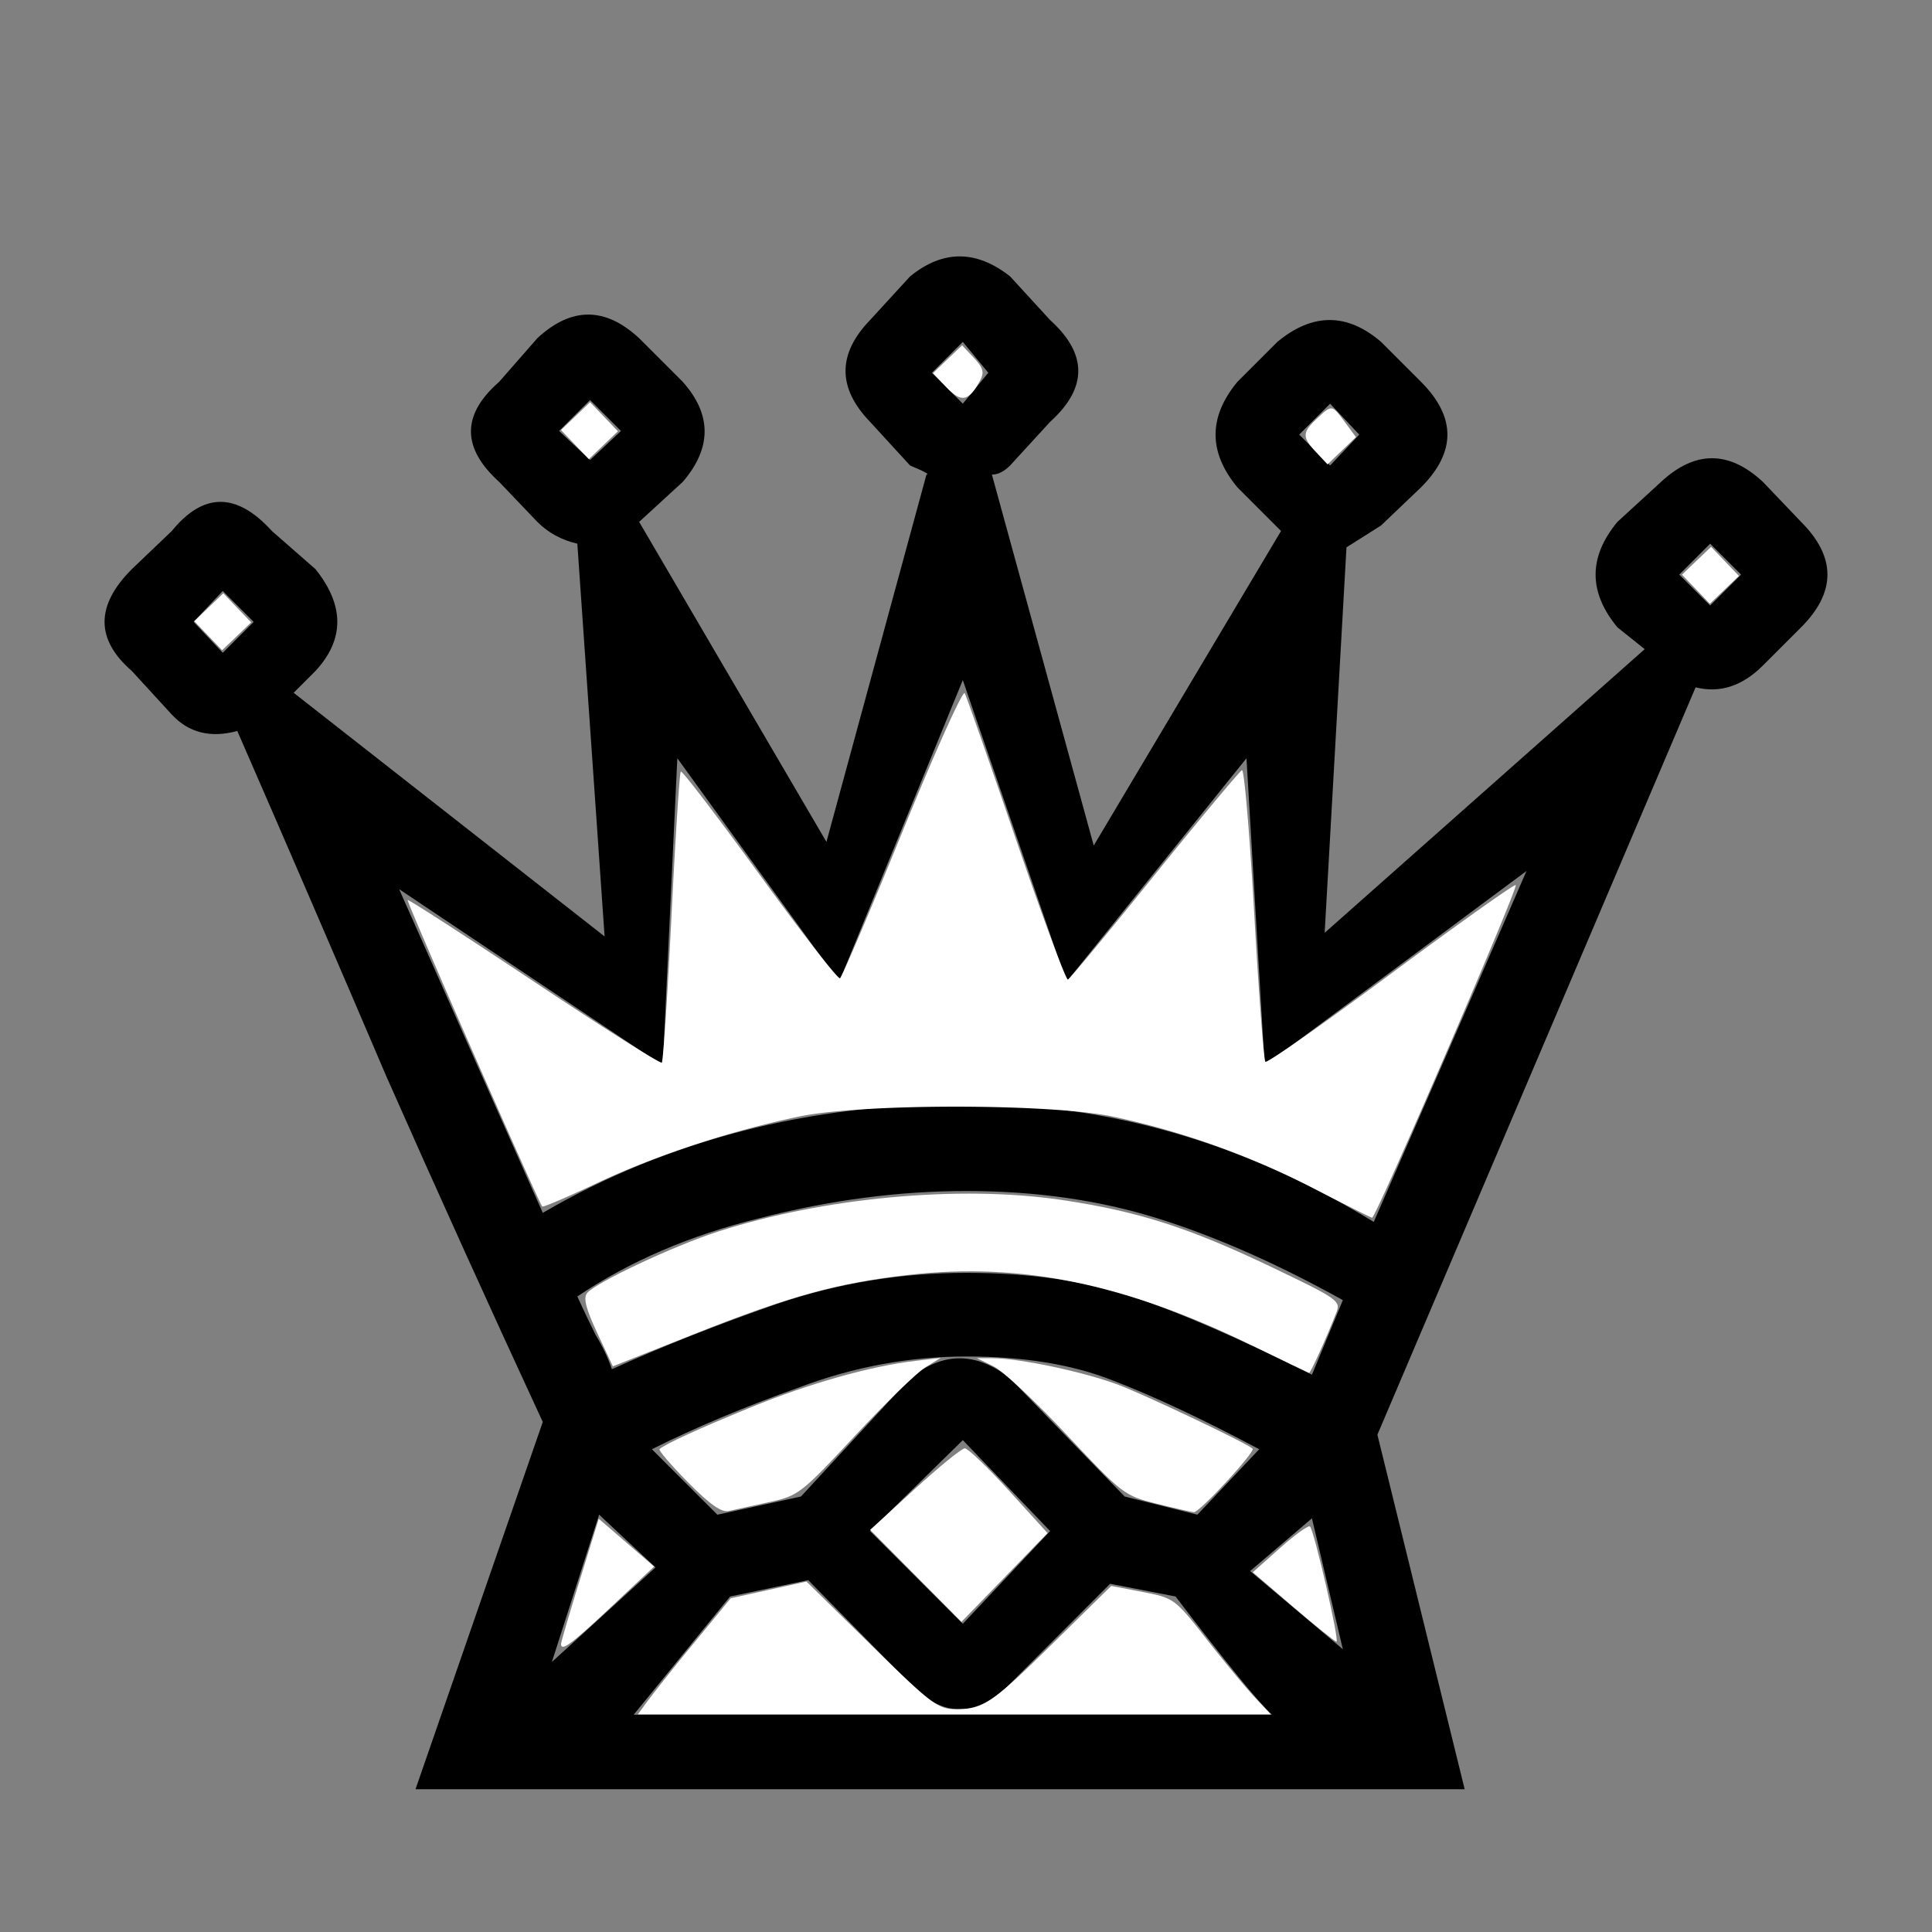
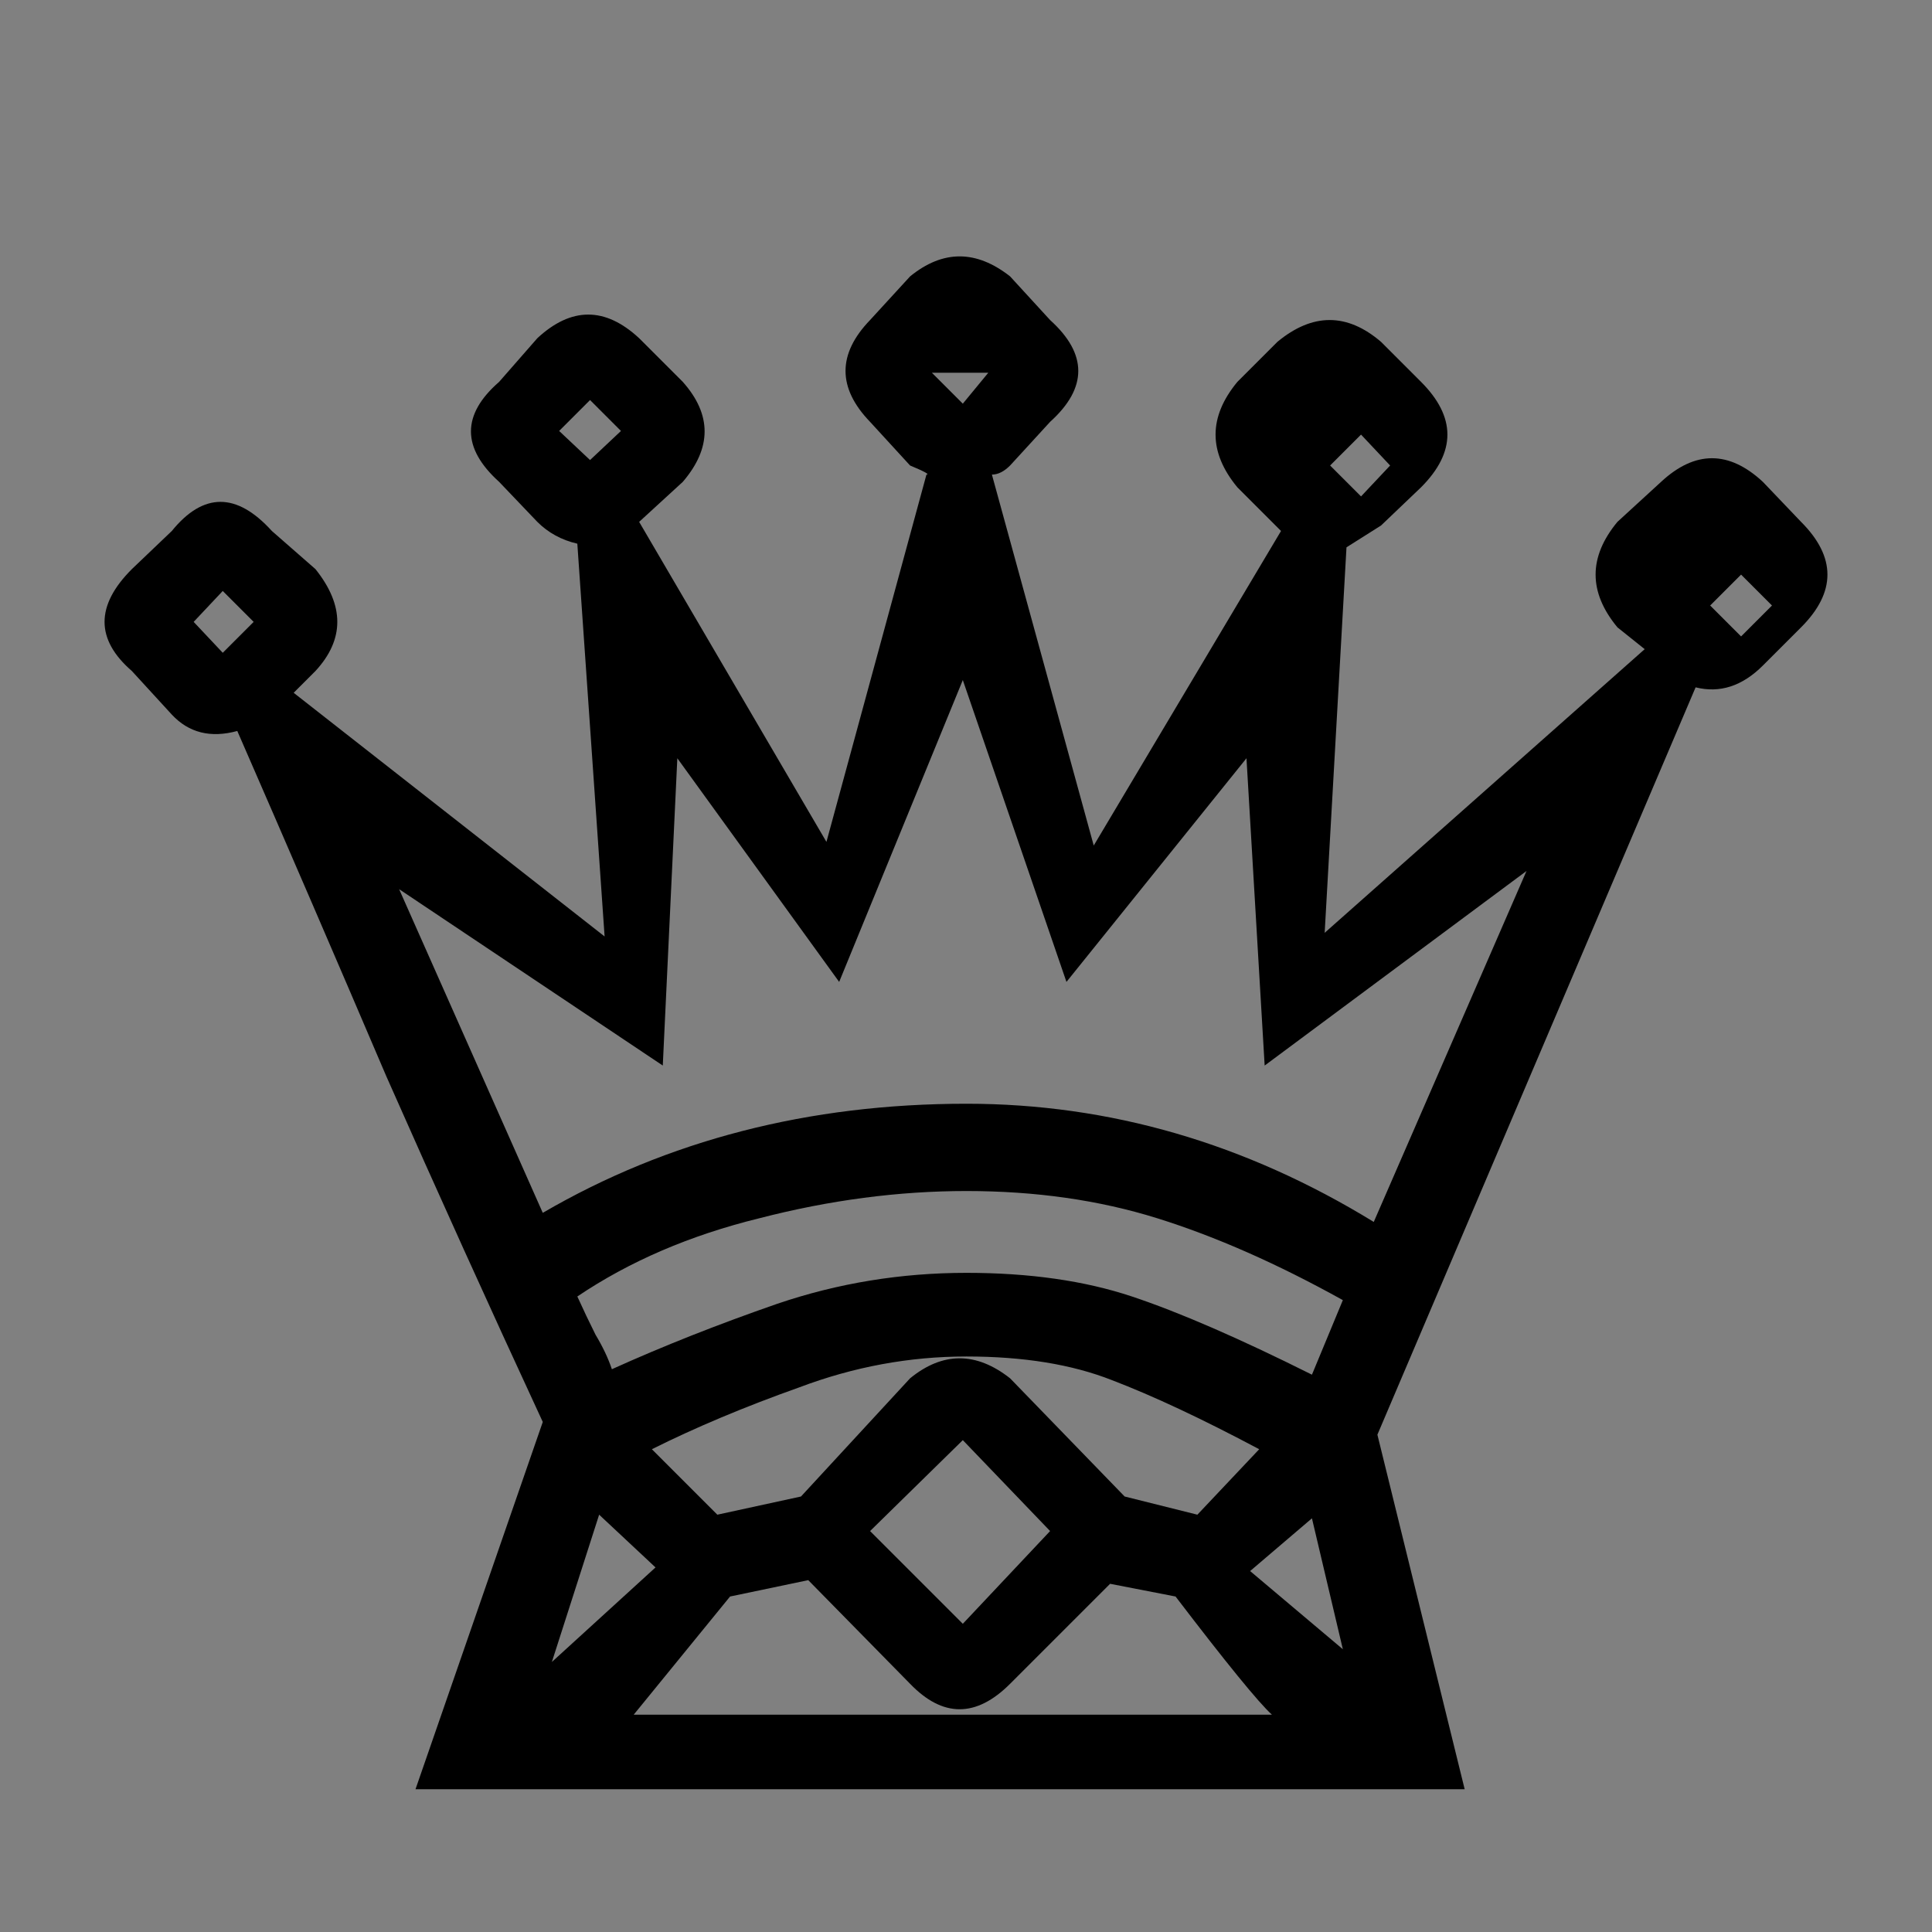
<svg xmlns="http://www.w3.org/2000/svg" viewBox="0 -2.0 68 68">
  <rect x="0" y="-2.0" width="68" height="68" fill="#808080" stroke="none" />
-   <path d="m21.088 51.312-1.664 5.184 3.648-3.328zm25.088.128L44 53.296l3.264 2.752zm-17.728 2.176-2.752.576-3.392 4.16h22.464q-.704-.64-3.392-4.16l-2.304-.448-3.52 3.52q-1.792 1.792-3.52 0zm-9.344-5.568q-2.816-6.08-5.504-12.16-2.624-6.144-5.248-12.16-1.408.384-2.304-.576L4.64 21.616q-1.92-1.664 0-3.584l1.408-1.344q1.664-2.048 3.52 0l1.536 1.344q1.536 1.92 0 3.584l-.768.768L21.28 30.96l-.96-13.824q-.832-.192-1.408-.768l-1.344-1.408q-1.984-1.792 0-3.52l1.344-1.536q1.792-1.664 3.584 0l1.536 1.536q1.536 1.728 0 3.52l-1.536 1.408 6.592 11.264 3.52-12.928q.192 0-.576-.32l-1.408-1.536q-1.728-1.792 0-3.584l1.408-1.536q1.728-1.408 3.52 0l1.408 1.536q1.984 1.792 0 3.584l-1.408 1.536q-.32.32-.64.32l3.584 13.056 6.592-11.072-1.536-1.536q-1.536-1.856 0-3.712l1.408-1.408q1.856-1.536 3.648 0l1.408 1.408q1.856 1.856 0 3.712l-1.408 1.344-1.216.768-.768 13.568 11.264-9.984-.96-.768q-1.536-1.856 0-3.712l1.536-1.408q1.792-1.664 3.584 0l1.344 1.408q1.856 1.856 0 3.712l-1.344 1.344q-1.088 1.088-2.368.768l-11.2 26.304 3.072 12.48H14.624zm0-7.36q6.592-3.84 14.912-3.84 7.552 0 14.336 4.16l5.376-12.352-9.216 6.848-.64-10.816-6.336 7.872-3.648-10.624-4.352 10.624-5.696-7.872-.512 10.816-9.28-6.208zm14.784 8-3.264 3.2 3.264 3.264 3.072-3.264zM20.32 43.632q.32.704.64 1.344.384.64.576 1.216 2.688-1.216 5.824-2.304 3.2-1.088 6.656-1.088 3.328 0 5.824.832t6.336 2.752l1.088-2.624q-3.456-1.92-6.528-2.88-3.072-.96-6.72-.96-3.584 0-7.296.96-3.648.896-6.4 2.752zM7.84 18.8l-1.024 1.088 1.024 1.088 1.088-1.088zm12.928-6.72-1.088 1.088 1.088 1.024 1.088-1.024zm13.12-2.048L32.8 11.12l1.088 1.088.896-1.088zm12.928 2.176-1.088 1.088 1.088 1.088 1.024-1.088zm13.376 4.928-1.088 1.088 1.088 1.088 1.088-1.088zM44.32 49.008q-3.008-1.6-5.184-2.432-2.112-.832-5.12-.832t-5.888 1.088q-2.88 1.024-5.184 2.176l2.304 2.304 2.944-.64 3.84-4.16q1.728-1.408 3.52 0l4.032 4.16 2.56.64z" />
+   <path d="m21.088 51.312-1.664 5.184 3.648-3.328zm25.088.128L44 53.296l3.264 2.752zm-17.728 2.176-2.752.576-3.392 4.16h22.464q-.704-.64-3.392-4.16l-2.304-.448-3.52 3.52q-1.792 1.792-3.52 0zm-9.344-5.568q-2.816-6.08-5.504-12.16-2.624-6.144-5.248-12.16-1.408.384-2.304-.576L4.64 21.616q-1.92-1.664 0-3.584l1.408-1.344q1.664-2.048 3.52 0l1.536 1.344q1.536 1.92 0 3.584l-.768.768L21.28 30.96l-.96-13.824q-.832-.192-1.408-.768l-1.344-1.408q-1.984-1.792 0-3.52l1.344-1.536q1.792-1.664 3.584 0l1.536 1.536q1.536 1.728 0 3.52l-1.536 1.408 6.592 11.264 3.52-12.928q.192 0-.576-.32l-1.408-1.536q-1.728-1.792 0-3.584l1.408-1.536q1.728-1.408 3.52 0l1.408 1.536q1.984 1.792 0 3.584l-1.408 1.536q-.32.32-.64.32l3.584 13.056 6.592-11.072-1.536-1.536q-1.536-1.856 0-3.712l1.408-1.408q1.856-1.536 3.648 0l1.408 1.408q1.856 1.856 0 3.712l-1.408 1.344-1.216.768-.768 13.568 11.264-9.984-.96-.768q-1.536-1.856 0-3.712l1.536-1.408q1.792-1.664 3.584 0l1.344 1.408q1.856 1.856 0 3.712l-1.344 1.344q-1.088 1.088-2.368.768l-11.2 26.304 3.072 12.48H14.624zm0-7.36q6.592-3.84 14.912-3.84 7.552 0 14.336 4.16l5.376-12.352-9.216 6.848-.64-10.816-6.336 7.872-3.648-10.624-4.352 10.624-5.696-7.872-.512 10.816-9.28-6.208zm14.784 8-3.264 3.2 3.264 3.264 3.072-3.264zM20.32 43.632q.32.704.64 1.344.384.64.576 1.216 2.688-1.216 5.824-2.304 3.2-1.088 6.656-1.088 3.328 0 5.824.832t6.336 2.752l1.088-2.624q-3.456-1.92-6.528-2.88-3.072-.96-6.72-.96-3.584 0-7.296.96-3.648.896-6.4 2.752zM7.84 18.8l-1.024 1.088 1.024 1.088 1.088-1.088zm12.928-6.72-1.088 1.088 1.088 1.024 1.088-1.024m13.12-2.048L32.8 11.12l1.088 1.088.896-1.088zm12.928 2.176-1.088 1.088 1.088 1.088 1.024-1.088zm13.376 4.928-1.088 1.088 1.088 1.088 1.088-1.088zM44.32 49.008q-3.008-1.6-5.184-2.432-2.112-.832-5.12-.832t-5.888 1.088q-2.88 1.024-5.184 2.176l2.304 2.304 2.944-.64 3.84-4.16q1.728-1.408 3.52 0l4.032 4.16 2.56.64z" />
  <g fill="#fff" fill-rule="evenodd">
-     <path d="M19.748 55.859c0-.065.298-1.082.663-2.26l.663-2.144.974.841.974.841-1.5 1.41c-1.409 1.324-1.774 1.594-1.774 1.312zm3.069 1.981a74.71 74.71 0 0 1 1.634-2.043l1.268-1.543 1.333-.295 1.332-.294 2.289 2.246c2.102 2.064 2.343 2.246 2.966 2.246.978 0 1.254-.188 3.473-2.37l2-1.968 1.112.214c1.1.213 1.128.234 2.252 1.67.627.8 1.39 1.72 1.696 2.045l.556.591H22.45z" />
-     <path d="m32.233 53.465-1.607-1.618 1.569-1.436c.862-.79 1.656-1.435 1.764-1.435s.807.67 1.554 1.491l1.357 1.492-1.515 1.562-1.516 1.563zm13.279 1.088-1.418-1.214.958-.853c.527-.47 1.002-.811 1.055-.759.151.151 1.052 4.068.931 4.054-.06-.008-.746-.56-1.526-1.228zm-4.822-3.632c-1.117-.28-1.2-.343-3.134-2.41-1.093-1.169-2.254-2.256-2.58-2.417l-.592-.292.546.002c.975.004 3.245.486 4.454.945.99.377 4.486 2.04 4.703 2.238.113.104-1.873 2.254-2.066 2.237-.1-.01-.699-.145-1.33-.303zm-16.477-.751c-.594-.602-1.044-1.127-1-1.166.197-.178 1.391-.725 3.213-1.47 2.043-.838 4.204-1.449 5.777-1.634l.909-.108-.546.336c-.3.186-1.42 1.276-2.49 2.425-1.88 2.019-1.978 2.095-3 2.316-.58.126-1.219.266-1.419.312-.263.06-.664-.221-1.444-1.011z" />
-     <path d="M44.02 45.334c-4.423-2.152-8.085-2.907-11.985-2.468-2.56.288-4.195.738-7.604 2.09L21.57 46.09l-.549-1.173c-.403-.862-.497-1.235-.354-1.408.31-.372 3.041-1.657 4.59-2.157 3.73-1.206 8.52-1.649 12.102-1.119 2.695.399 4.49.974 7.436 2.383 2.286 1.094 2.4 1.174 2.244 1.574-.352.901-.916 2.148-.965 2.132-.029-.008-.952-.453-2.052-.989z" />
-     <path d="M46.203 39.811a28.308 28.308 0 0 0-7-2.504c-2.205-.472-8.862-.476-11.091-.006-2.449.517-5.027 1.366-7.075 2.33-1.041.491-1.92.866-1.951.834-.128-.127-4.787-10.737-4.738-10.786.03-.03 2.034 1.266 4.455 2.878 2.42 1.612 4.442 2.892 4.49 2.843.05-.049.201-2.356.339-5.126s.285-5.074.33-5.118c.044-.044 1.294 1.592 2.778 3.636 1.484 2.045 2.755 3.682 2.825 3.639s1.06-2.366 2.2-5.163c1.14-2.796 2.126-4.988 2.19-4.87.063.118.878 2.444 1.812 5.17s1.753 4.935 1.82 4.91c.068-.027 1.442-1.684 3.054-3.684s2.996-3.658 3.073-3.685c.078-.026.272 2.249.431 5.056.16 2.807.336 5.15.393 5.206.056.057 2.044-1.337 4.417-3.097s4.35-3.165 4.393-3.122c.096.095-4.926 11.728-5.055 11.708-.05-.008-.99-.48-2.09-1.049zM7.327 20.375l-.49-.512.512-.49.511-.49.49.512.49.511-.511.49-.512.49zm12.909-6.727-.49-.512.512-.49.511-.49.49.511.49.512-.511.49-.511.49zm13.088-2.005-.487-.507.513-.491.513-.491.412.439c.327.348.374.512.226.79-.398.743-.66.8-1.177.26zm13.003 2.277c-.5-.533-.498-.696.024-1.185.53-.499.525-.5.988.127l.386.522-.5.48-.5.48zm13.364 4.818-.49-.511.511-.49.512-.49.49.511.49.512-.511.49-.512.49z" />
-   </g>
+     </g>
</svg>